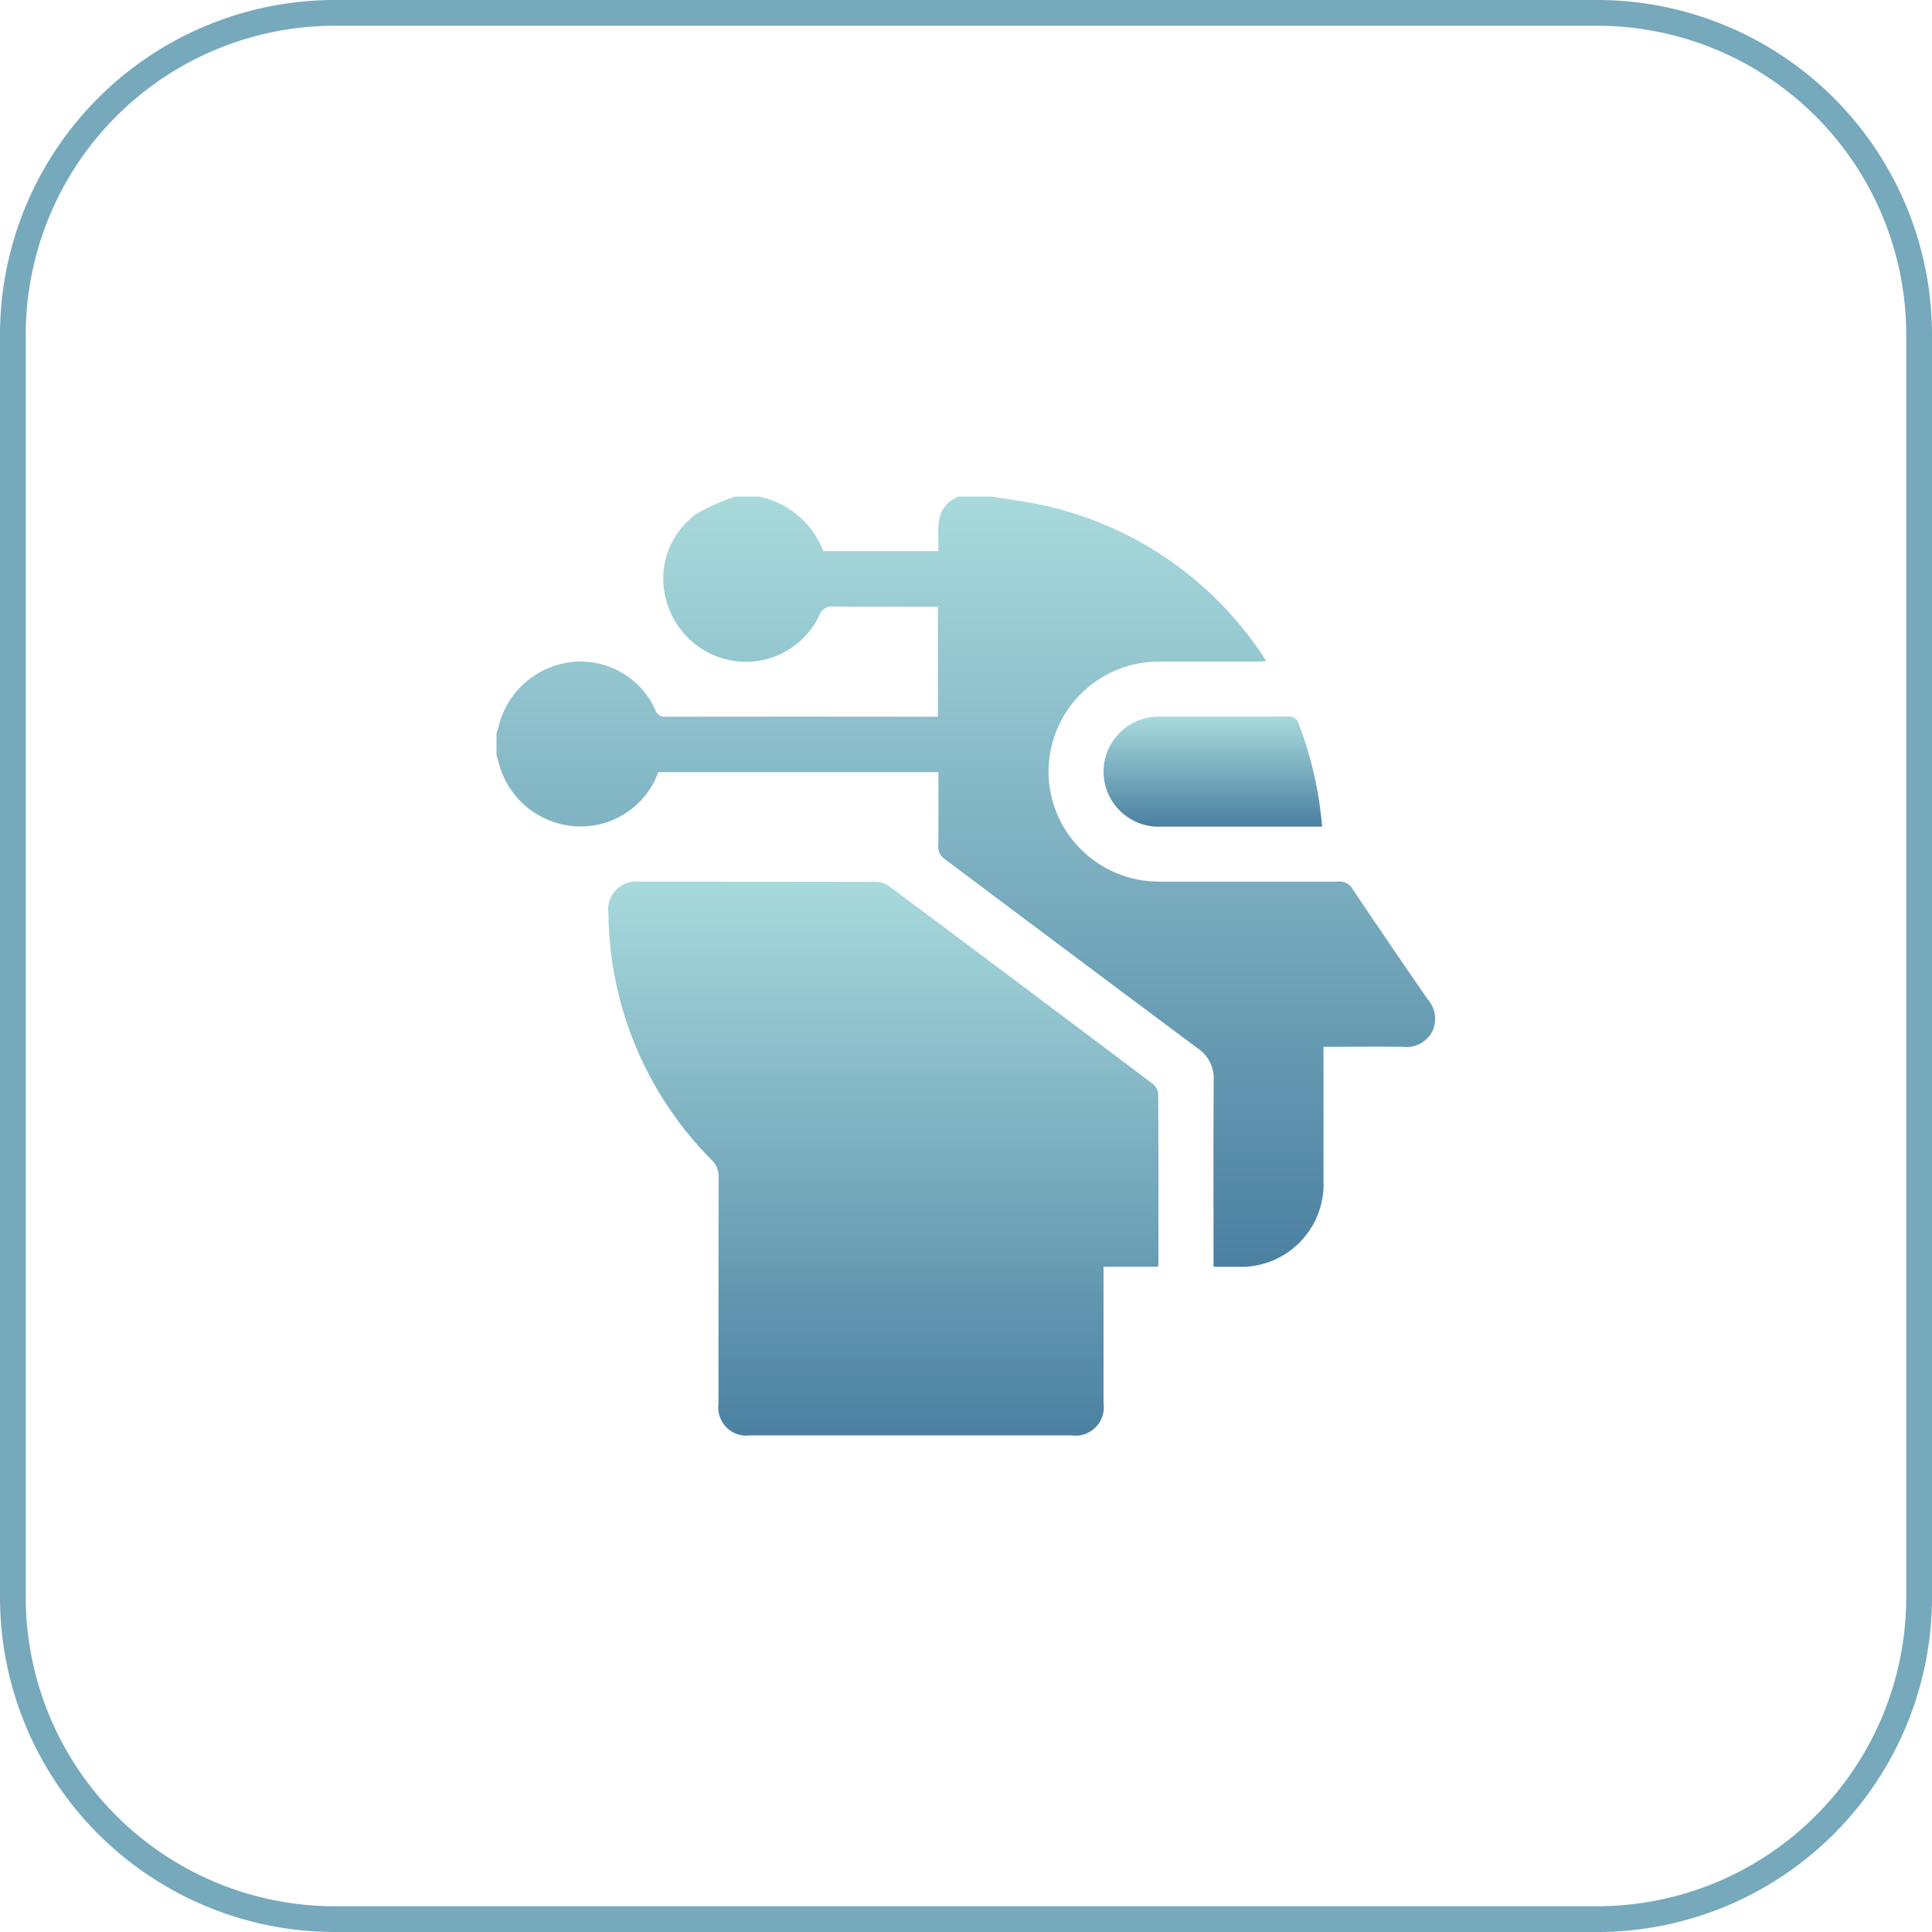
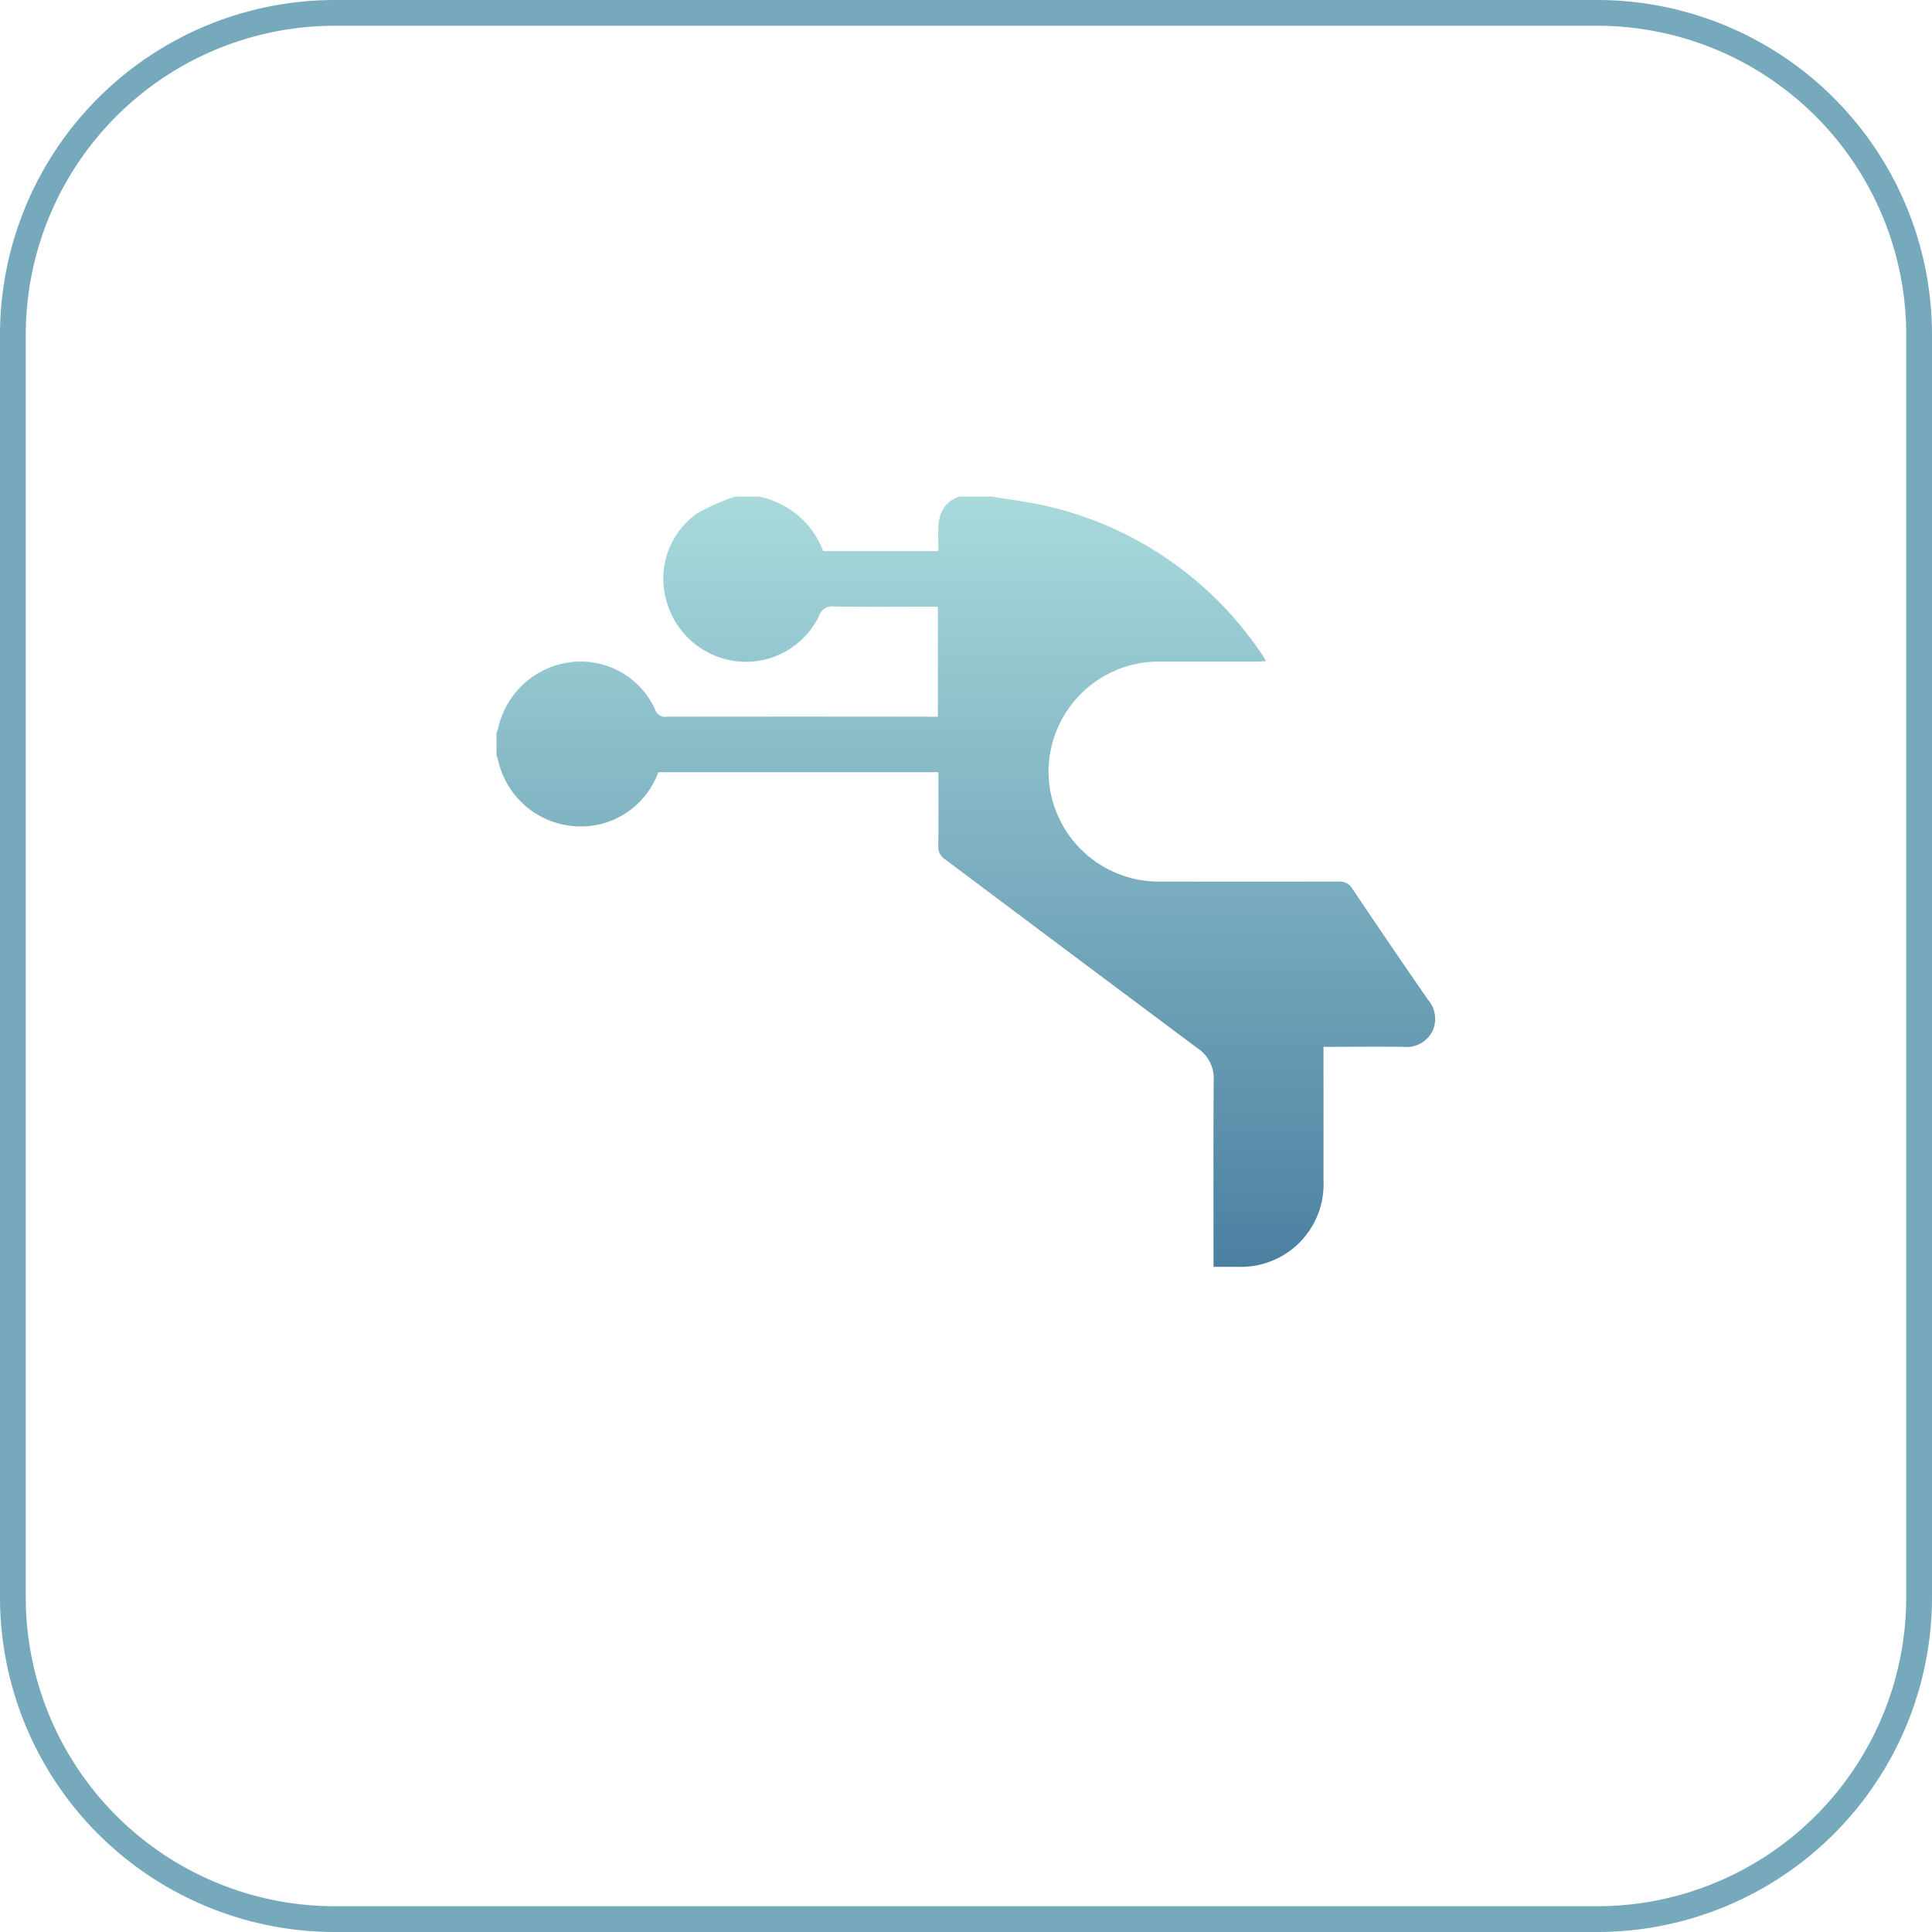
<svg xmlns="http://www.w3.org/2000/svg" width="75" height="75" viewBox="0 0 75 75">
  <defs>
    <linearGradient id="linear-gradient" x1="0.5" x2="0.5" y2="1" gradientUnits="objectBoundingBox">
      <stop offset="0" stop-color="#a8dadc" />
      <stop offset="1" stop-color="#4b80a1" />
    </linearGradient>
  </defs>
  <g id="Group_10820" data-name="Group 10820" transform="translate(-1281 -3214)">
    <path id="Rectangle_19306" data-name="Rectangle 19306" d="M13,1A12,12,0,0,0,1,13V62A12,12,0,0,0,13,74H62A12,12,0,0,0,74,62V13A12,12,0,0,0,62,1H13m0-1H62A13,13,0,0,1,75,13V62A13,13,0,0,1,62,75H13A13,13,0,0,1,0,62V13A13,13,0,0,1,13,0Z" transform="translate(1281 3214)" fill="#76a9bc" />
    <g id="Group_9963" data-name="Group 9963" transform="translate(2256.277 3256.277)">
      <path id="Path_8646" data-name="Path 8646" d="M-936.78-23c.7.117,1.407.2,2.095.358a13.759,13.759,0,0,1,8.408,5.786c.045.066.083.137.147.244-.138.008-.238.018-.338.018-1.257,0-2.515,0-3.772,0a4.283,4.283,0,0,0-4.333,4.258,4.283,4.283,0,0,0,4.346,4.282q3.452.007,6.9,0a.573.573,0,0,1,.551.28q1.447,2.156,2.922,4.292a1.136,1.136,0,0,1,.171,1.261,1.131,1.131,0,0,1-1.131.582c-1.017-.012-2.034,0-3.085,0v.415q0,2.384,0,4.769A3.208,3.208,0,0,1-927.251,6.9h-.917V6.484c0-2.278-.009-4.555.007-6.833a1.4,1.4,0,0,0-.623-1.233q-4.905-3.658-9.8-7.333a.575.575,0,0,1-.27-.526c.015-.946.006-1.893.006-2.86h-10.874a3.209,3.209,0,0,1-2.062,1.967,3.288,3.288,0,0,1-4.14-2.359c-.022-.091-.052-.18-.079-.27v-.854a1.959,1.959,0,0,0,.067-.2,3.3,3.3,0,0,1,2.884-2.563,3.174,3.174,0,0,1,3.219,1.874.385.385,0,0,0,.429.252q5.1-.008,10.207,0h.33v-4.271h-.4c-1.209,0-2.419.012-3.627-.008a.531.531,0,0,0-.582.356,3.156,3.156,0,0,1-3.138,1.777,3.213,3.213,0,0,1-2.789-2.342,3.1,3.1,0,0,1,1.18-3.4A8.531,8.531,0,0,1-946.746-23h.925a3.372,3.372,0,0,1,2.5,2.116h4.468c.035-.8-.209-1.7.788-2.116Z" transform="translate(0)" fill="url(#linear-gradient)" />
-       <path id="Path_8647" data-name="Path 8647" d="M-888.975,149.136h-2.115v.386q0,2.455,0,4.909a1.1,1.1,0,0,1-1.236,1.253h-12.487a1.093,1.093,0,0,1-1.225-1.228q0-4.394.005-8.787a.885.885,0,0,0-.276-.683,13.749,13.749,0,0,1-4-9.563,1.085,1.085,0,0,1,1.214-1.235q4.589,0,9.179.007a.92.92,0,0,1,.511.174q5.115,3.818,10.213,7.659a.581.581,0,0,1,.224.389c.014,2.182.01,4.364.008,6.546C-888.956,149.009-888.966,149.054-888.975,149.136Z" transform="translate(-41.348 -142.239)" fill="url(#linear-gradient)" />
-       <path id="Path_8648" data-name="Path 8648" d="M-699.74,71.033h-.365q-2.933,0-5.866,0a2.141,2.141,0,0,1-2.251-2.149,2.141,2.141,0,0,1,2.242-2.121c1.635,0,3.271.005,4.906-.007a.386.386,0,0,1,.432.3A14.288,14.288,0,0,1-699.74,71.033Z" transform="translate(-224.215 -81.22)" fill="url(#linear-gradient)" />
    </g>
  </g>
</svg>